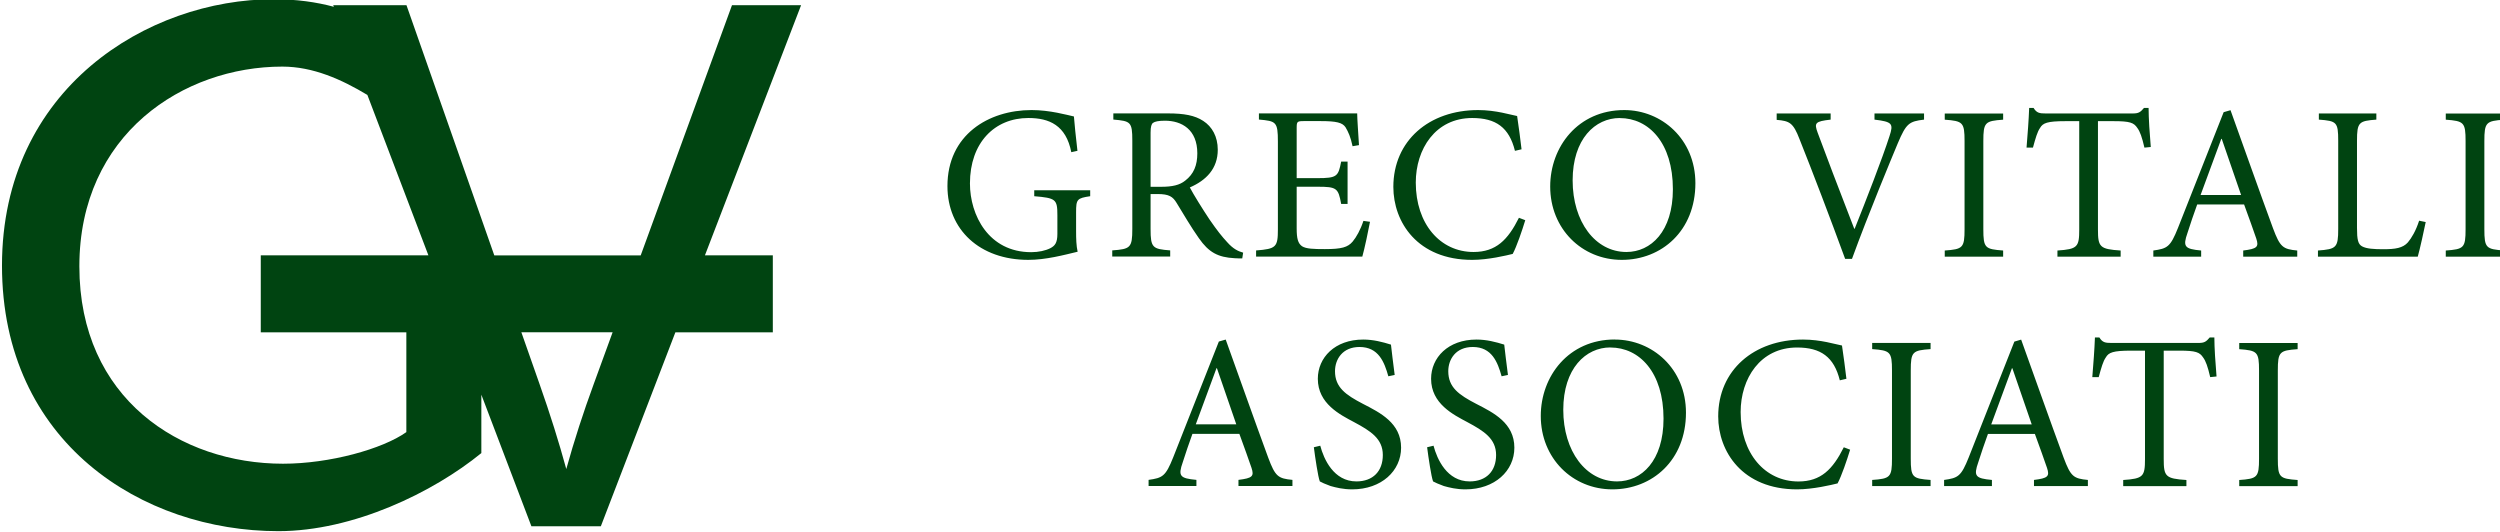
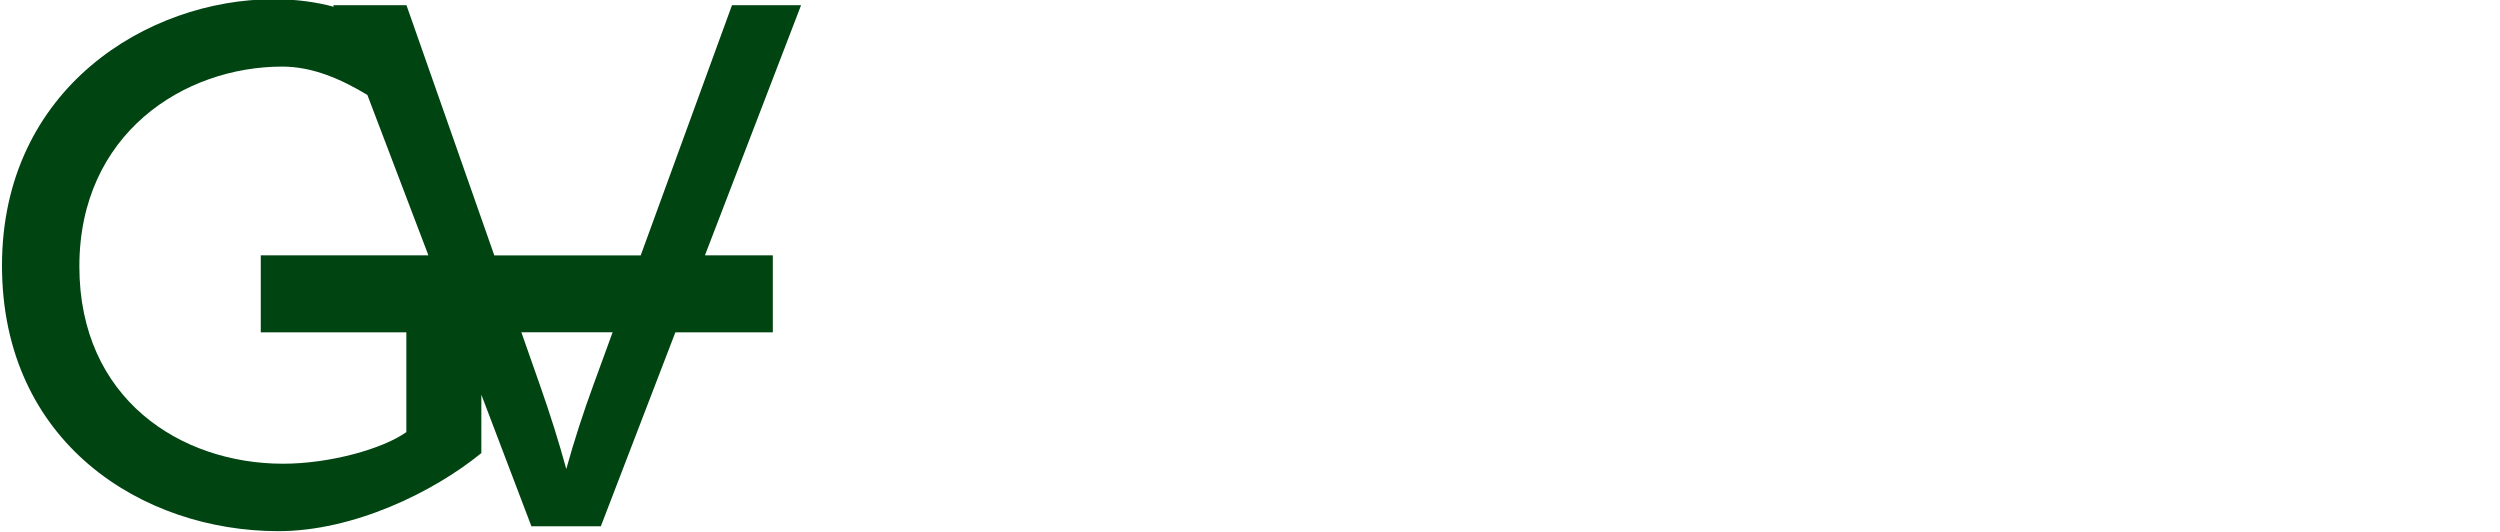
<svg xmlns="http://www.w3.org/2000/svg" id="Livello_1" data-name="Livello 1" viewBox="0 0 390 83">
  <path d="m124.97.81h-10.78l-14.24,39.03h-22.84L63.41.81h-11.43l.1.25c-2.72-.73-5.79-1.18-9.4-1.18C23.1-.12.31,13.77.31,41.43s21.92,41.43,43.11,41.43c11.7,0,24.16-6.05,31.67-12.18v-9.11l7.81,20.53h10.83l11.63-30.26h15.2v-12.01h-10.59L124.97.81ZM44.16,72.34c-16.01,0-31.78-10.14-31.78-30.79S28.64,10.39,44.04,10.39c4.81,0,9.26,2.01,13.27,4.42l9.52,25.02h-26.15v12.01h22.71v15.57c-3.7,2.63-11.96,4.93-19.23,4.93Zm48.48-12.48c-1.63,4.44-3.07,8.87-4.3,13.31-1.13-4.14-2.52-8.58-4.19-13.31l-2.82-8.03h14.24l-2.93,8.03Z" style="fill: #041; stroke-width: 0px;" />
  <g>
-     <path d="m358.43,75.84v-.96c-2.82-.21-3.09-.38-3.09-3.33v-13.75c0-2.92.27-3.13,3.09-3.33v-.96h-9.11v.96c2.82.21,3.09.41,3.09,3.33v13.75c0,2.92-.27,3.13-3.09,3.33v.96h9.11Zm-12.65-17.12c-.17-1.99-.34-4.5-.34-6.08h-.72c-.55.65-.82.86-1.75.86h-13.58c-.96,0-1.41-.07-1.89-.86h-.69c-.07,1.89-.24,4.12-.41,6.19h1c.41-1.51.69-2.48,1.1-3.06.45-.79,1.13-1.07,3.99-1.07h2.13v16.91c0,2.72-.27,3.06-3.4,3.27v.96h9.86v-.96c-3.26-.21-3.54-.55-3.54-3.27v-16.91h2.44c2.58,0,3.16.24,3.71,1.07.41.55.72,1.41,1.1,3.06l1-.1Zm-28.83,7.49h-6.32c1.03-2.82,2.13-5.81,3.23-8.76h.07l3.02,8.76Zm8.76,9.62v-.96c-2.23-.21-2.68-.52-3.78-3.47-2.2-5.98-4.5-12.51-6.63-18.42l-1.06.31-7.11,18.04c-1.2,3.02-1.68,3.23-3.85,3.54v.96h7.46v-.96c-2.58-.24-2.89-.59-2.13-2.75.45-1.44.96-2.89,1.51-4.43h7.32c.76,2.1,1.44,3.95,1.89,5.29.45,1.34.14,1.62-2.03,1.89v.96h8.42Zm-24.54,0v-.96c-2.82-.21-3.09-.38-3.09-3.33v-13.75c0-2.92.27-3.13,3.09-3.33v-.96h-9.11v.96c2.82.21,3.09.41,3.09,3.33v13.75c0,2.92-.27,3.13-3.09,3.33v.96h9.11Zm-13.54-6.05c-1.72,3.44-3.57,5.33-7.08,5.33-5.22,0-9.01-4.4-9.01-10.83,0-5.22,3.06-10.07,8.8-10.07,3.71,0,5.77,1.48,6.67,5.12l1.03-.24c-.21-1.85-.41-3.23-.69-5.19-.96-.17-3.3-.93-6.08-.93-7.67,0-13.23,4.78-13.23,11.99,0,5.46,3.75,11.38,12.3,11.38,2.47,0,5.36-.69,6.32-.93.62-1.14,1.48-3.68,1.96-5.26l-1-.38Zm-36.4-15.57c4.5,0,8.28,3.85,8.28,11.1,0,6.6-3.44,9.79-7.25,9.79-4.85,0-8.39-4.71-8.39-11.17s3.51-9.73,7.35-9.73m.69-1.24c-7.22,0-11.55,5.74-11.55,11.93,0,6.6,4.95,11.45,11.17,11.45s11.48-4.54,11.48-11.96c0-6.87-5.26-11.41-11.1-11.41m-16.67,5.53c-.27-2.16-.45-3.5-.58-4.74-1.31-.41-2.75-.79-4.33-.79-4.43,0-7.08,2.82-7.08,6.12,0,3.88,3.47,5.6,5.67,6.77,2.58,1.38,4.47,2.58,4.47,5.12s-1.55,4.12-4.12,4.12c-3.54,0-5.09-3.47-5.64-5.57l-1,.24c.21,1.65.65,4.61.93,5.33.31.17.83.41,1.68.72.86.24,1.96.52,3.37.52,4.57,0,7.63-2.89,7.63-6.5,0-3.85-3.26-5.46-5.95-6.84-2.72-1.41-4.36-2.58-4.36-5.09,0-1.86,1.17-3.78,3.82-3.78,2.99,0,3.88,2.37,4.5,4.57l1-.21Zm-17.67,0c-.27-2.16-.45-3.5-.58-4.74-1.31-.41-2.75-.79-4.33-.79-4.43,0-7.08,2.82-7.08,6.12,0,3.88,3.47,5.6,5.67,6.77,2.58,1.38,4.47,2.58,4.47,5.12s-1.55,4.12-4.12,4.12c-3.54,0-5.09-3.47-5.64-5.57l-1,.24c.21,1.65.65,4.61.93,5.33.31.17.82.41,1.68.72.86.24,1.96.52,3.37.52,4.57,0,7.63-2.89,7.63-6.5,0-3.85-3.27-5.46-5.95-6.84-2.71-1.41-4.36-2.58-4.36-5.09,0-1.86,1.17-3.78,3.82-3.78,2.99,0,3.88,2.37,4.5,4.57l1-.21Zm-24.71,7.7h-6.32c1.03-2.82,2.13-5.81,3.23-8.76h.07l3.02,8.76Zm8.76,9.62v-.96c-2.23-.21-2.68-.52-3.78-3.47-2.2-5.98-4.5-12.51-6.63-18.42l-1.07.31-7.11,18.04c-1.2,3.02-1.68,3.23-3.85,3.54v.96h7.46v-.96c-2.58-.24-2.89-.59-2.13-2.75.45-1.44.96-2.89,1.51-4.43h7.32c.76,2.1,1.44,3.95,1.89,5.29.45,1.34.14,1.62-2.03,1.89v.96h8.42Z" style="fill: #041; stroke-width: 0px;" />
-     <path d="m390.65,40.04v-.96c-2.82-.21-3.09-.38-3.09-3.33v-13.75c0-2.92.27-3.13,3.09-3.33v-.96h-9.11v.96c2.82.21,3.09.41,3.09,3.33v13.75c0,2.92-.27,3.13-3.09,3.33v.96h9.11Zm-13.27-5.6c-.51,1.58-1.17,2.68-1.75,3.37-.79.89-1.96,1.07-3.85,1.07-1.44,0-2.61-.07-3.3-.45-.62-.34-.79-1.03-.79-2.89v-13.58c0-2.92.31-3.09,3.02-3.3v-.96h-8.97v.96c2.78.21,3.02.38,3.02,3.3v13.75c0,2.92-.28,3.16-3.16,3.37v.96h15.57c.31-1.06,1.03-4.33,1.24-5.4l-1.03-.21Zm-27.77-4.02h-6.32c1.03-2.82,2.13-5.81,3.23-8.76h.07l3.02,8.76Zm8.76,9.62v-.96c-2.23-.21-2.68-.52-3.78-3.47-2.2-5.98-4.5-12.51-6.63-18.42l-1.07.31-7.12,18.04c-1.2,3.02-1.68,3.23-3.85,3.54v.96h7.46v-.96c-2.58-.24-2.89-.59-2.13-2.75.45-1.44.96-2.89,1.51-4.43h7.32c.76,2.1,1.44,3.95,1.89,5.29.45,1.34.14,1.62-2.03,1.89v.96h8.42Zm-22.85-17.12c-.17-1.99-.34-4.5-.34-6.08h-.72c-.55.65-.82.86-1.75.86h-13.58c-.96,0-1.41-.07-1.89-.86h-.69c-.07,1.89-.24,4.12-.41,6.19h1c.41-1.51.69-2.47,1.1-3.06.45-.79,1.13-1.07,3.99-1.07h2.13v16.91c0,2.72-.27,3.06-3.4,3.27v.96h9.86v-.96c-3.26-.21-3.54-.55-3.54-3.27v-16.91h2.44c2.58,0,3.16.24,3.71,1.07.41.55.72,1.41,1.1,3.06l1-.1Zm-23.03,17.12v-.96c-2.82-.21-3.09-.38-3.09-3.33v-13.75c0-2.92.27-3.13,3.09-3.33v-.96h-9.11v.96c2.82.21,3.09.41,3.09,3.33v13.75c0,2.92-.27,3.13-3.09,3.33v.96h9.11Zm-12.34-22.34h-7.73v.96c2.78.34,2.99.62,2.34,2.58-1.1,3.44-3.71,10.14-5.43,14.44h-.07c-2.3-5.91-4.81-12.54-5.71-14.99-.55-1.51-.41-1.75,2.03-2.03v-.96h-8.42v1c2.03.17,2.58.45,3.57,3.02,1.99,4.98,4.81,12.37,7.11,18.66h1.07c2.58-7.08,6.22-15.81,7.15-18.04,1.31-3.09,1.75-3.4,4.09-3.68v-.96Zm-47.46.72c4.5,0,8.28,3.85,8.28,11.1,0,6.6-3.44,9.79-7.25,9.79-4.85,0-8.39-4.71-8.39-11.17s3.51-9.73,7.36-9.73m.69-1.24c-7.22,0-11.55,5.74-11.55,11.93,0,6.6,4.95,11.44,11.17,11.44s11.48-4.54,11.48-11.96c0-6.87-5.26-11.41-11.1-11.41m-16.43,16.81c-1.72,3.44-3.57,5.33-7.08,5.33-5.22,0-9.01-4.4-9.01-10.83,0-5.22,3.06-10.07,8.8-10.07,3.71,0,5.77,1.48,6.67,5.12l1.03-.24c-.21-1.85-.41-3.23-.69-5.19-.96-.17-3.3-.93-6.08-.93-7.66,0-13.23,4.78-13.23,11.99,0,5.47,3.75,11.38,12.3,11.38,2.48,0,5.36-.69,6.32-.93.62-1.14,1.48-3.68,1.96-5.26l-1-.38Zm-24.26.48c-.45,1.38-1.1,2.54-1.68,3.23-.76.89-1.72,1.17-4.33,1.17-1.72,0-2.92-.03-3.57-.45-.62-.45-.83-1.17-.83-2.78v-6.5h3.26c2.99,0,3.23.21,3.68,2.68h1v-6.6h-1c-.45,2.3-.62,2.58-3.71,2.58h-3.23v-7.8c0-1.03.07-1.1,1.13-1.1h2.61c2.48,0,3.4.24,3.88.96.45.76.79,1.51,1.1,2.96l1-.17c-.1-1.75-.28-4.09-.28-4.95h-15.33v.96c2.68.24,2.96.34,2.96,3.44v13.68c0,2.78-.27,3.06-3.4,3.3v.96h16.57c.31-1.06,1-4.3,1.2-5.43l-1.03-.14Zm-33.2-5.33v-8.45c0-.93.14-1.34.38-1.51.27-.21.86-.34,1.86-.34,2.61,0,5.05,1.37,5.05,5.09,0,1.86-.55,3.23-1.89,4.26-.86.69-1.99.96-3.75.96h-1.65Zm14.43,10.28c-.76-.21-1.55-.58-2.47-1.62-.83-.89-1.55-1.79-2.78-3.57-1.03-1.55-2.47-3.85-3.06-4.98,2.54-1.1,4.36-2.92,4.36-5.88,0-2.06-.89-3.61-2.27-4.5-1.31-.86-2.99-1.17-5.5-1.17h-8.52v.96c2.68.24,2.96.34,2.96,3.26v13.82c0,2.92-.31,3.13-3.13,3.33v.96h9.04v-.96c-2.75-.21-3.06-.41-3.06-3.33v-5.46h1.1c1.79,0,2.37.41,2.96,1.38,1.03,1.68,2.27,3.81,3.47,5.5,1.55,2.23,2.99,2.99,5.57,3.13.41.03.79.03,1.2.03l.14-.89Zm-23.85-9.73h-8.73v.93c3.37.28,3.61.48,3.61,2.96v2.92c0,1.44-.41,1.86-1.1,2.23-.76.38-1.82.62-2.99.62-6.63,0-9.55-5.77-9.55-10.72,0-6.36,3.85-10.21,9.11-10.21,3.26,0,5.88,1.13,6.7,5.33l.96-.21c-.27-2.27-.45-4.16-.55-5.36-1.1-.24-3.75-1-6.6-1-6.74,0-13.13,3.88-13.13,11.86,0,6.81,5.05,11.51,12.61,11.51,2.75,0,5.57-.76,7.7-1.27-.21-.93-.24-2.03-.24-3.23v-2.92c0-2.03.14-2.2,2.2-2.51v-.93Z" style="fill: #041; stroke-width: 0px;" />
-   </g>
+     </g>
</svg>